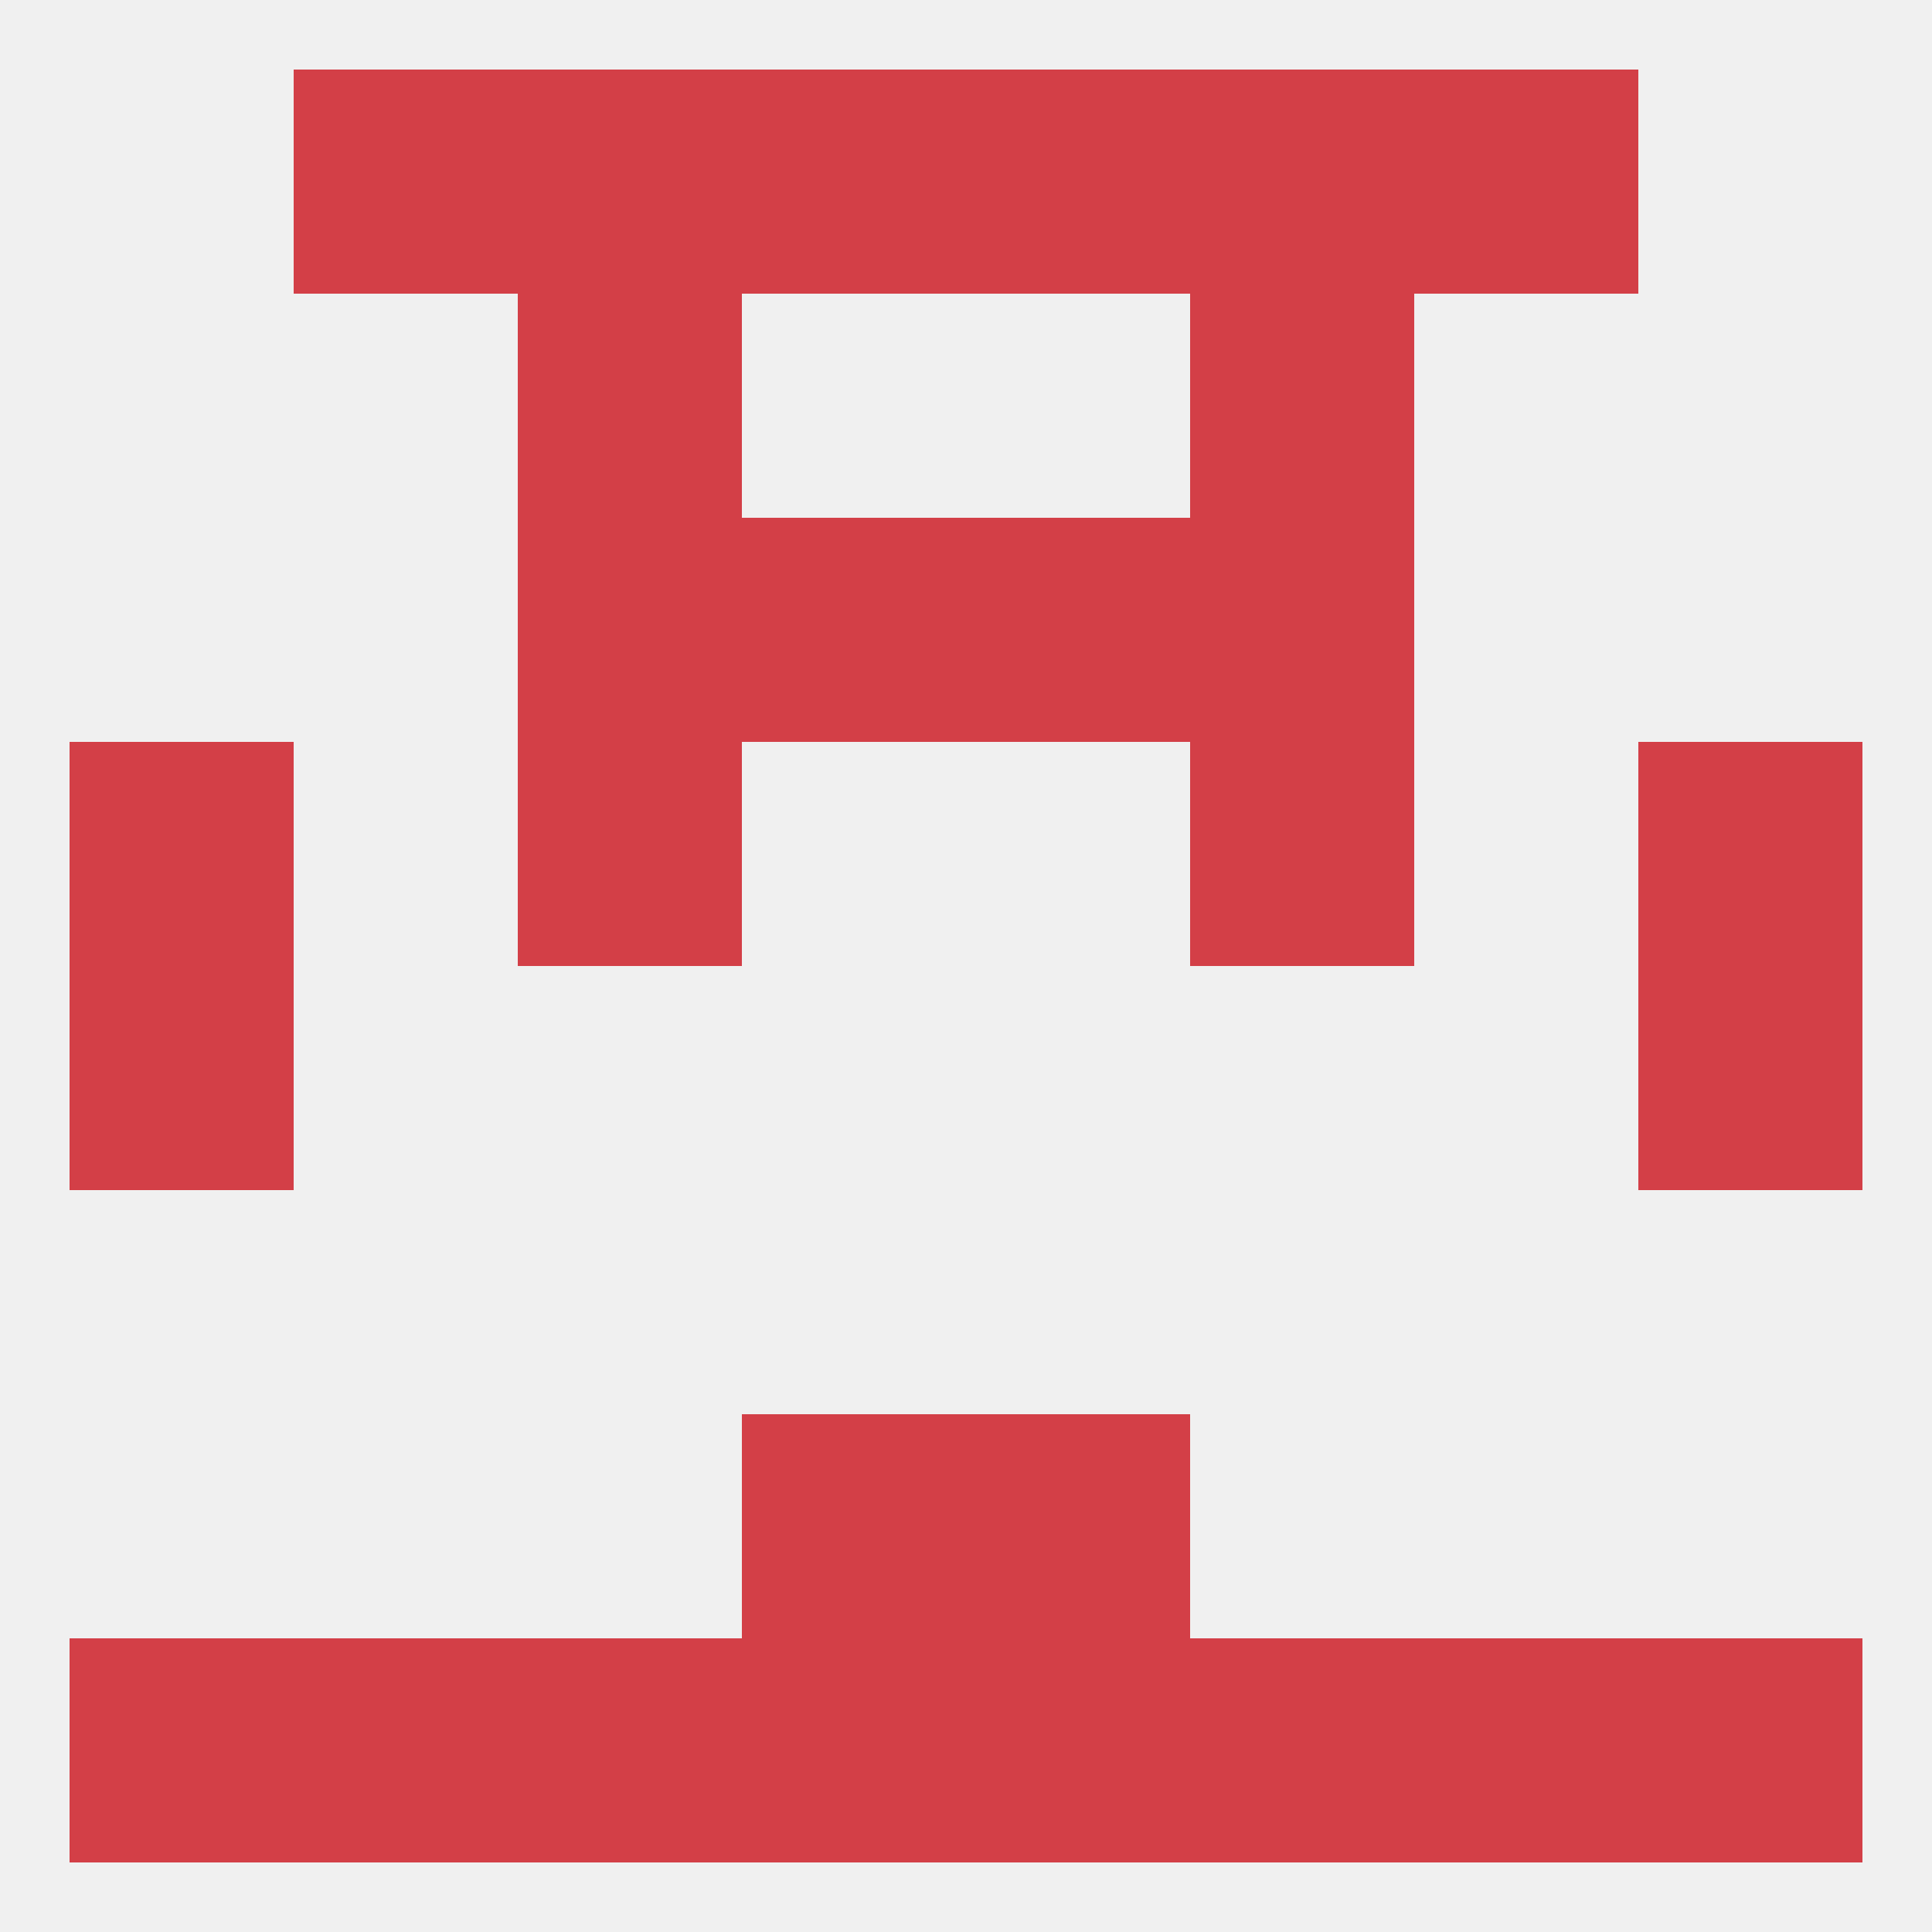
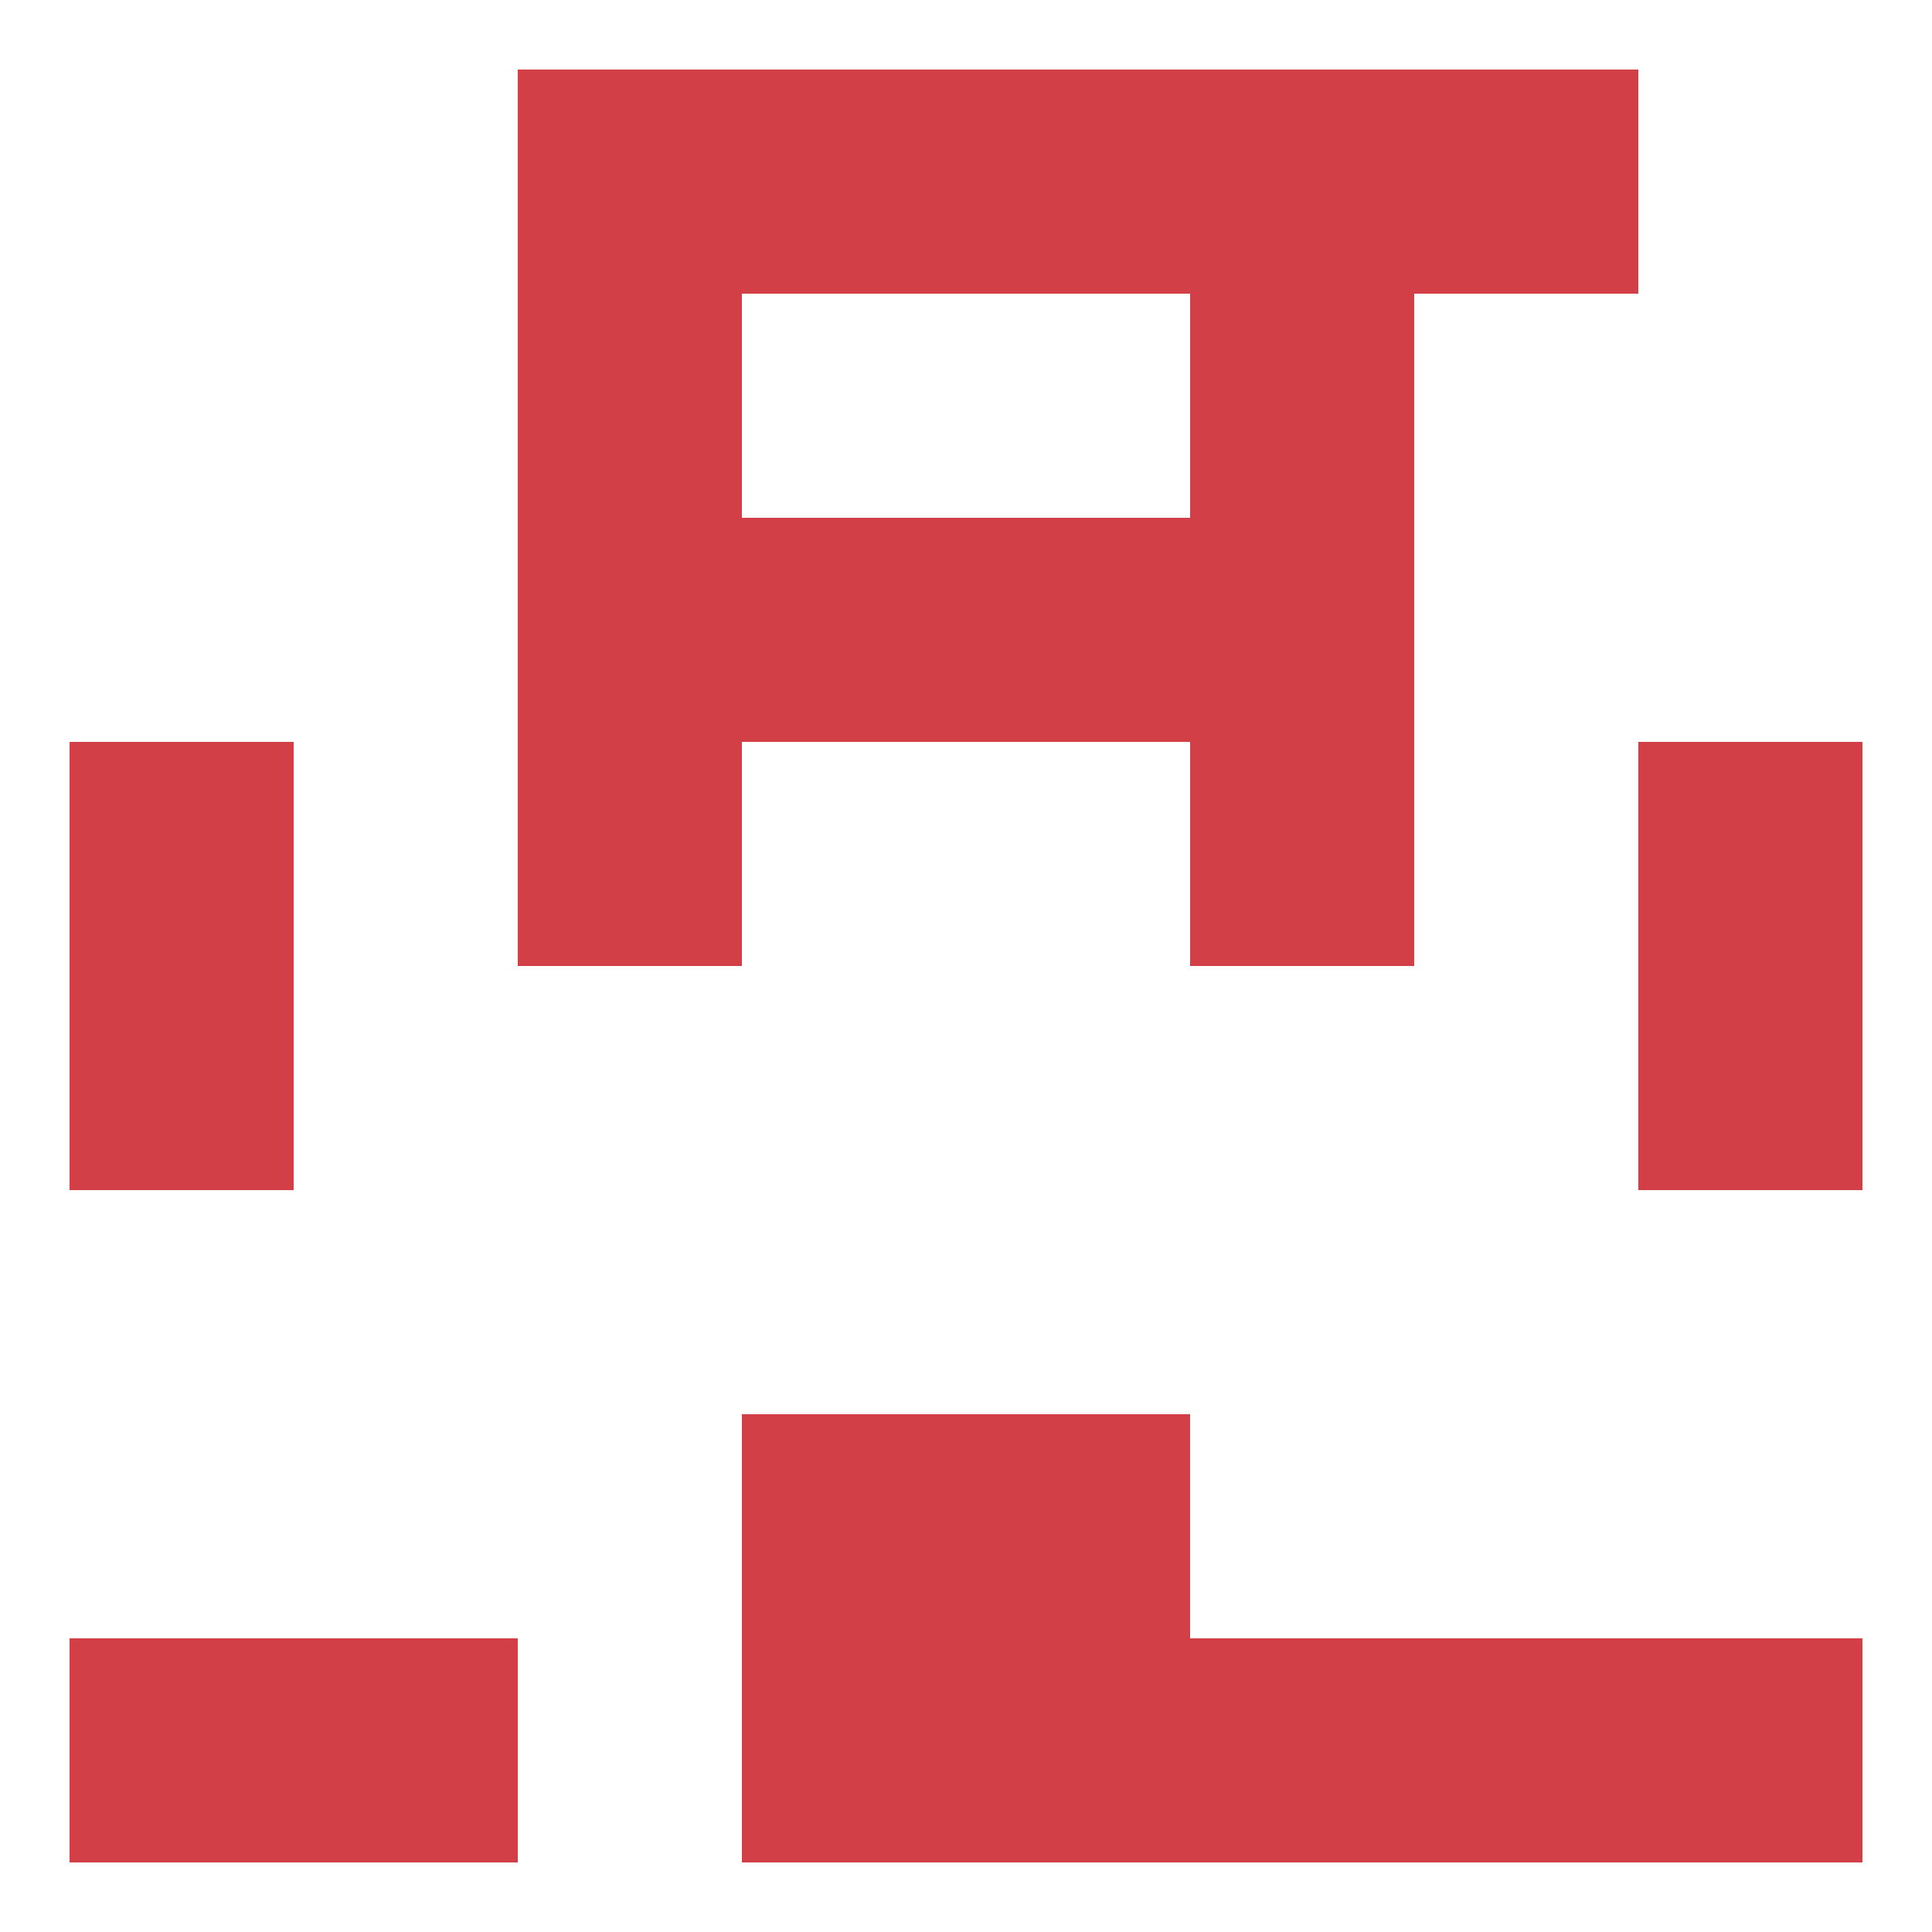
<svg xmlns="http://www.w3.org/2000/svg" version="1.1" baseprofile="full" width="250" height="250" viewBox="0 0 250 250">
-   <rect width="100%" height="100%" fill="rgba(240,240,240,255)" />
  <rect x="125" y="183" width="29" height="29" fill="rgba(211,63,71,255)" />
  <rect x="96" y="183" width="29" height="29" fill="rgba(211,63,71,255)" />
  <rect x="9" y="125" width="29" height="29" fill="rgba(211,63,71,255)" />
  <rect x="212" y="125" width="29" height="29" fill="rgba(211,63,71,255)" />
  <rect x="67" y="96" width="29" height="29" fill="rgba(211,63,71,255)" />
  <rect x="154" y="96" width="29" height="29" fill="rgba(211,63,71,255)" />
  <rect x="9" y="96" width="29" height="29" fill="rgba(211,63,71,255)" />
  <rect x="212" y="96" width="29" height="29" fill="rgba(211,63,71,255)" />
  <rect x="125" y="67" width="29" height="29" fill="rgba(211,63,71,255)" />
  <rect x="67" y="67" width="29" height="29" fill="rgba(211,63,71,255)" />
  <rect x="154" y="67" width="29" height="29" fill="rgba(211,63,71,255)" />
  <rect x="96" y="67" width="29" height="29" fill="rgba(211,63,71,255)" />
  <rect x="67" y="38" width="29" height="29" fill="rgba(211,63,71,255)" />
  <rect x="154" y="38" width="29" height="29" fill="rgba(211,63,71,255)" />
-   <rect x="38" y="9" width="29" height="29" fill="rgba(211,63,71,255)" />
  <rect x="183" y="9" width="29" height="29" fill="rgba(211,63,71,255)" />
  <rect x="67" y="9" width="29" height="29" fill="rgba(211,63,71,255)" />
  <rect x="154" y="9" width="29" height="29" fill="rgba(211,63,71,255)" />
  <rect x="96" y="9" width="29" height="29" fill="rgba(211,63,71,255)" />
  <rect x="125" y="9" width="29" height="29" fill="rgba(211,63,71,255)" />
  <rect x="154" y="212" width="29" height="29" fill="rgba(211,63,71,255)" />
  <rect x="38" y="212" width="29" height="29" fill="rgba(211,63,71,255)" />
  <rect x="183" y="212" width="29" height="29" fill="rgba(211,63,71,255)" />
  <rect x="9" y="212" width="29" height="29" fill="rgba(211,63,71,255)" />
  <rect x="212" y="212" width="29" height="29" fill="rgba(211,63,71,255)" />
  <rect x="96" y="212" width="29" height="29" fill="rgba(211,63,71,255)" />
  <rect x="125" y="212" width="29" height="29" fill="rgba(211,63,71,255)" />
-   <rect x="67" y="212" width="29" height="29" fill="rgba(211,63,71,255)" />
</svg>